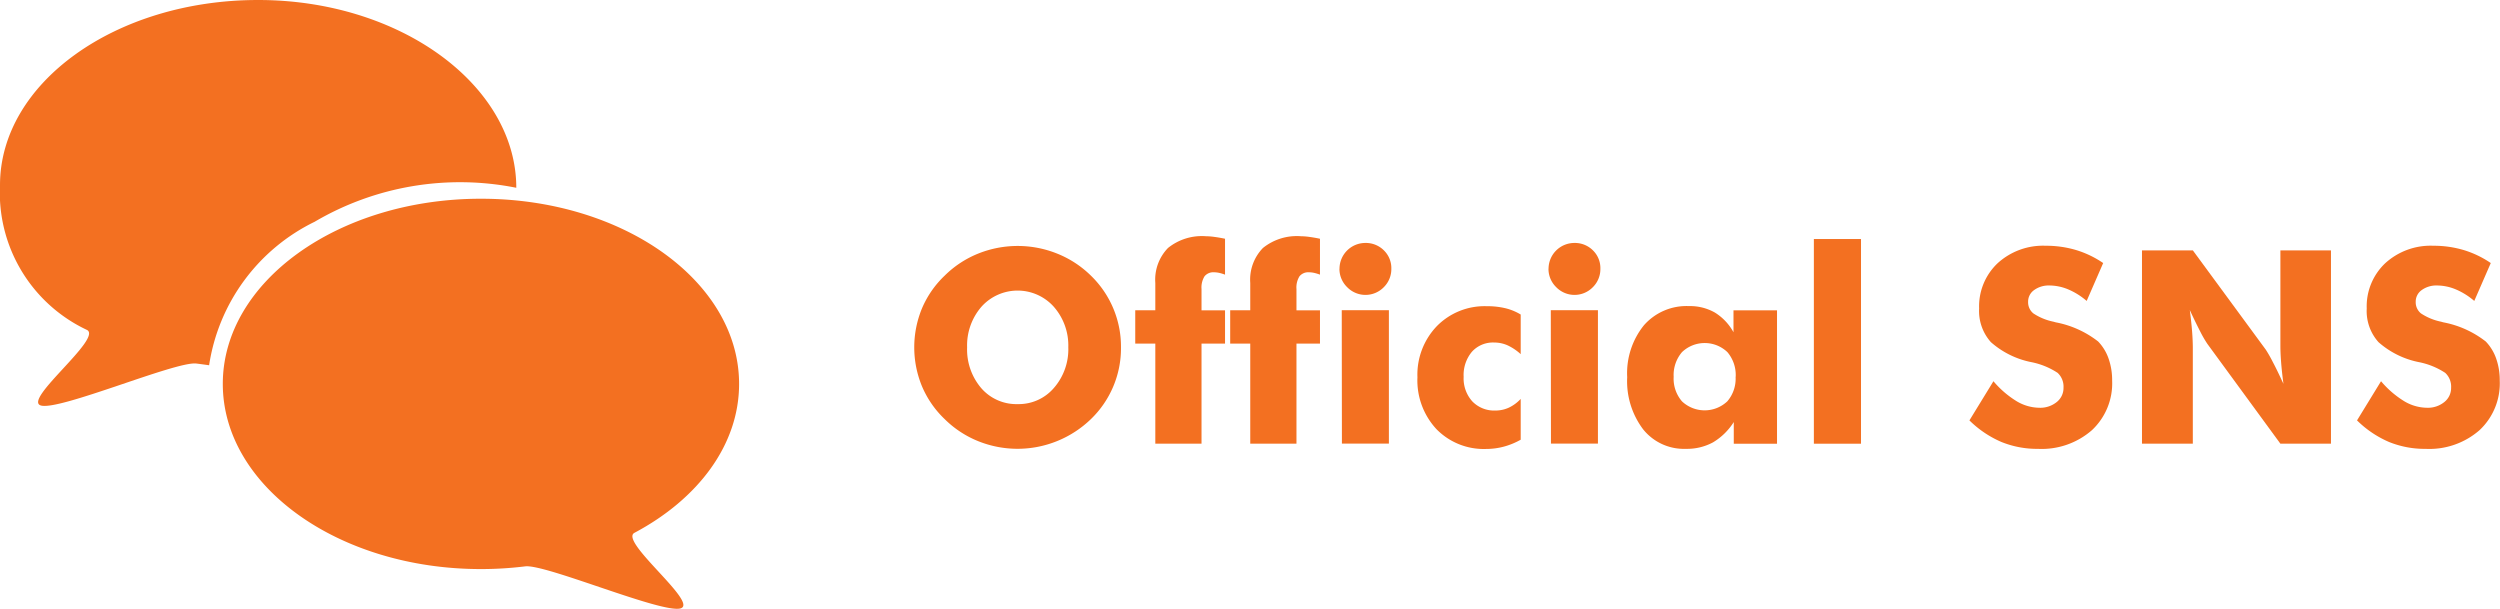
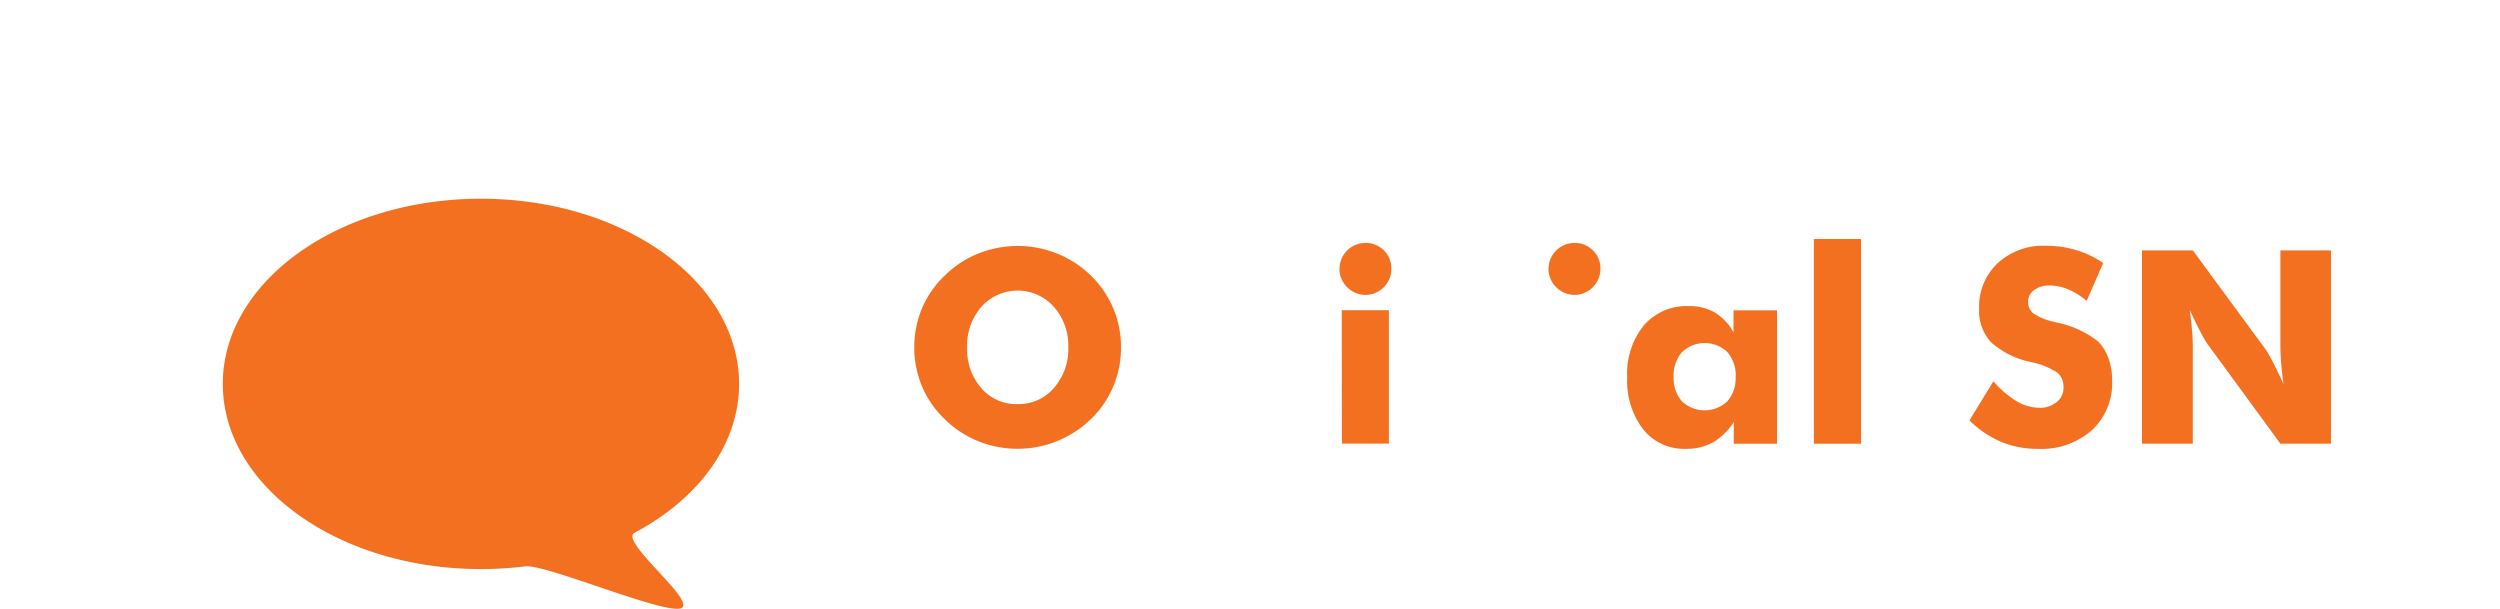
<svg xmlns="http://www.w3.org/2000/svg" height="26.335" viewBox="0 0 108.146 26.335" width="108.146">
  <clipPath id="a">
    <path d="m0 0h108.146v26.335h-108.146z" />
  </clipPath>
  <g clip-path="url(#a)" fill="#f37021">
    <path d="m48.492 15.029a4.257 4.257 0 0 1 -1.3 3.1 4.566 4.566 0 0 1 -1.462.951 4.557 4.557 0 0 1 -3.425 0 4.381 4.381 0 0 1 -1.441-.951 4.248 4.248 0 0 1 -.98-1.417 4.415 4.415 0 0 1 0-3.374 4.242 4.242 0 0 1 .98-1.413 4.381 4.381 0 0 1 1.441-.951 4.583 4.583 0 0 1 3.435 0 4.417 4.417 0 0 1 1.452.951 4.273 4.273 0 0 1 1.3 3.1m-4.467 2.456a2 2 0 0 0 1.566-.7 2.541 2.541 0 0 0 .622-1.759 2.535 2.535 0 0 0 -.629-1.754 2.1 2.1 0 0 0 -3.127 0 2.55 2.55 0 0 0 -.621 1.757 2.571 2.571 0 0 0 .611 1.765 2.01 2.01 0 0 0 1.578.691" />
-     <path d="m49.977 19.193v-4.33h-.868v-1.44h.868v-1.182a1.965 1.965 0 0 1 .549-1.514 2.332 2.332 0 0 1 1.639-.508 2.885 2.885 0 0 1 .369.029c.142.019.3.046.459.08v1.553a1.877 1.877 0 0 0 -.254-.077 1.014 1.014 0 0 0 -.214-.025.491.491 0 0 0 -.417.171.916.916 0 0 0 -.132.554v.919h1.017v1.44h-1.017v4.33z" />
-     <path d="m54.084 19.193v-4.33h-.868v-1.44h.868v-1.182a1.965 1.965 0 0 1 .549-1.514 2.332 2.332 0 0 1 1.639-.508 2.885 2.885 0 0 1 .369.029c.142.019.3.046.459.08v1.553a1.877 1.877 0 0 0 -.254-.077 1.014 1.014 0 0 0 -.214-.025.491.491 0 0 0 -.417.171.916.916 0 0 0 -.132.554v.919h1.017v1.44h-1.017v4.33z" />
    <path d="m57.945 11.625a1.118 1.118 0 0 1 1.12-1.115 1.1 1.1 0 0 1 .8.321 1.071 1.071 0 0 1 .322.794 1.1 1.1 0 0 1 -.328.8 1.106 1.106 0 0 1 -1.585-.005 1.1 1.1 0 0 1 -.332-.8m.1 1.8h2.039v5.77h-2.032z" />
-     <path d="m65.783 15.32a2.253 2.253 0 0 0 -.571-.383 1.424 1.424 0 0 0 -.577-.12 1.225 1.225 0 0 0 -.962.4 1.566 1.566 0 0 0 -.358 1.085 1.479 1.479 0 0 0 .371 1.057 1.309 1.309 0 0 0 1 .4 1.388 1.388 0 0 0 .58-.123 1.674 1.674 0 0 0 .517-.38v1.765a3.148 3.148 0 0 1 -.731.3 2.964 2.964 0 0 1 -.754.1 2.864 2.864 0 0 1 -2.157-.854 3.1 3.1 0 0 1 -.825-2.248 3.028 3.028 0 0 1 .843-2.214 2.894 2.894 0 0 1 2.162-.859 3.337 3.337 0 0 1 .794.086 2.342 2.342 0 0 1 .668.274z" />
-     <path d="m66.988 11.625a1.118 1.118 0 0 1 1.12-1.115 1.1 1.1 0 0 1 .8.321 1.071 1.071 0 0 1 .322.794 1.1 1.1 0 0 1 -.328.8 1.106 1.106 0 0 1 -1.585-.005 1.1 1.1 0 0 1 -.332-.8m.1 1.8h2.039v5.77h-2.032z" />
+     <path d="m66.988 11.625a1.118 1.118 0 0 1 1.12-1.115 1.1 1.1 0 0 1 .8.321 1.071 1.071 0 0 1 .322.794 1.1 1.1 0 0 1 -.328.8 1.106 1.106 0 0 1 -1.585-.005 1.1 1.1 0 0 1 -.332-.8m.1 1.8h2.039h-2.032z" />
    <path d="m76.871 13.424v5.77h-1.871v-.937a2.7 2.7 0 0 1 -.9.88 2.36 2.36 0 0 1 -1.174.279 2.262 2.262 0 0 1 -1.845-.842 3.453 3.453 0 0 1 -.691-2.259 3.3 3.3 0 0 1 .722-2.242 2.448 2.448 0 0 1 1.946-.832 2.177 2.177 0 0 1 1.122.278 2.3 2.3 0 0 1 .808.853v-.948zm-1.788 2.876a1.526 1.526 0 0 0 -.359-1.068 1.422 1.422 0 0 0 -1.963 0 1.525 1.525 0 0 0 -.361 1.068 1.5 1.5 0 0 0 .36 1.062 1.429 1.429 0 0 0 1.96 0 1.5 1.5 0 0 0 .359-1.062" />
    <path d="m0 0h2.039v8.854h-2.039z" transform="translate(78.465 10.34)" />
    <path d="m86.233 16.491a4.13 4.13 0 0 0 1 .863 1.95 1.95 0 0 0 .985.285 1.128 1.128 0 0 0 .751-.246.773.773 0 0 0 .295-.622.811.811 0 0 0 -.255-.642 3.194 3.194 0 0 0 -1.15-.466 3.747 3.747 0 0 1 -1.736-.862 2.018 2.018 0 0 1 -.509-1.457 2.566 2.566 0 0 1 .8-1.957 2.911 2.911 0 0 1 2.082-.756 4.529 4.529 0 0 1 1.31.185 4.256 4.256 0 0 1 1.174.563l-.714 1.639a3.023 3.023 0 0 0 -.8-.5 2.112 2.112 0 0 0 -.807-.168 1.072 1.072 0 0 0 -.669.2.609.609 0 0 0 -.257.506.622.622 0 0 0 .225.5 2.457 2.457 0 0 0 .871.36l.1.028a4.269 4.269 0 0 1 1.834.829 2.023 2.023 0 0 1 .451.74 2.821 2.821 0 0 1 .154.957 2.771 2.771 0 0 1 -.874 2.138 3.3 3.3 0 0 1 -2.331.809 4.117 4.117 0 0 1 -1.59-.3 4.5 4.5 0 0 1 -1.379-.931z" />
    <path d="m92.659 19.193v-8.362h2.2l3.159 4.3a5.726 5.726 0 0 1 .3.529c.14.264.292.58.46.945-.046-.347-.079-.654-.1-.925s-.032-.51-.032-.719v-4.13h2.188v8.362h-2.188l-3.159-4.318a4.968 4.968 0 0 1 -.306-.529q-.207-.4-.454-.934c.046.35.079.661.1.931s.031.511.031.72v4.13z" />
-     <path d="m103 16.491a4.13 4.13 0 0 0 1 .863 1.95 1.95 0 0 0 .985.285 1.128 1.128 0 0 0 .751-.246.773.773 0 0 0 .295-.622.811.811 0 0 0 -.255-.642 3.194 3.194 0 0 0 -1.15-.466 3.747 3.747 0 0 1 -1.736-.862 2.018 2.018 0 0 1 -.509-1.457 2.566 2.566 0 0 1 .8-1.957 2.911 2.911 0 0 1 2.082-.756 4.529 4.529 0 0 1 1.31.185 4.256 4.256 0 0 1 1.174.563l-.714 1.639a3.023 3.023 0 0 0 -.8-.5 2.112 2.112 0 0 0 -.807-.168 1.072 1.072 0 0 0 -.669.2.609.609 0 0 0 -.257.506.622.622 0 0 0 .225.5 2.457 2.457 0 0 0 .871.36l.1.028a4.269 4.269 0 0 1 1.834.829 2.023 2.023 0 0 1 .451.74 2.821 2.821 0 0 1 .154.957 2.771 2.771 0 0 1 -.874 2.138 3.3 3.3 0 0 1 -2.331.809 4.117 4.117 0 0 1 -1.59-.3 4.5 4.5 0 0 1 -1.379-.931z" />
    <path d="m31.972 16.609c0 2.64-1.781 4.981-4.527 6.44-.678.361 2.785 3.023 2 3.267s-5.845-1.923-6.726-1.816a15.6 15.6 0 0 1 -1.914.117c-6.168 0-11.167-3.586-11.167-8.01s5-8.01 11.167-8.01 11.167 3.586 11.167 8.01" />
-     <path d="m0 8.01a6.559 6.559 0 0 0 3.765 6.264c.678.36-2.785 3.022-2 3.266s5.846-1.923 6.728-1.814c.147.018.339.044.553.074a8.286 8.286 0 0 1 4.564-6.206 12.415 12.415 0 0 1 8.724-1.471c0-4.423-4.999-8.123-11.167-8.123s-11.167 3.586-11.167 8.01" />
  </g>
</svg>